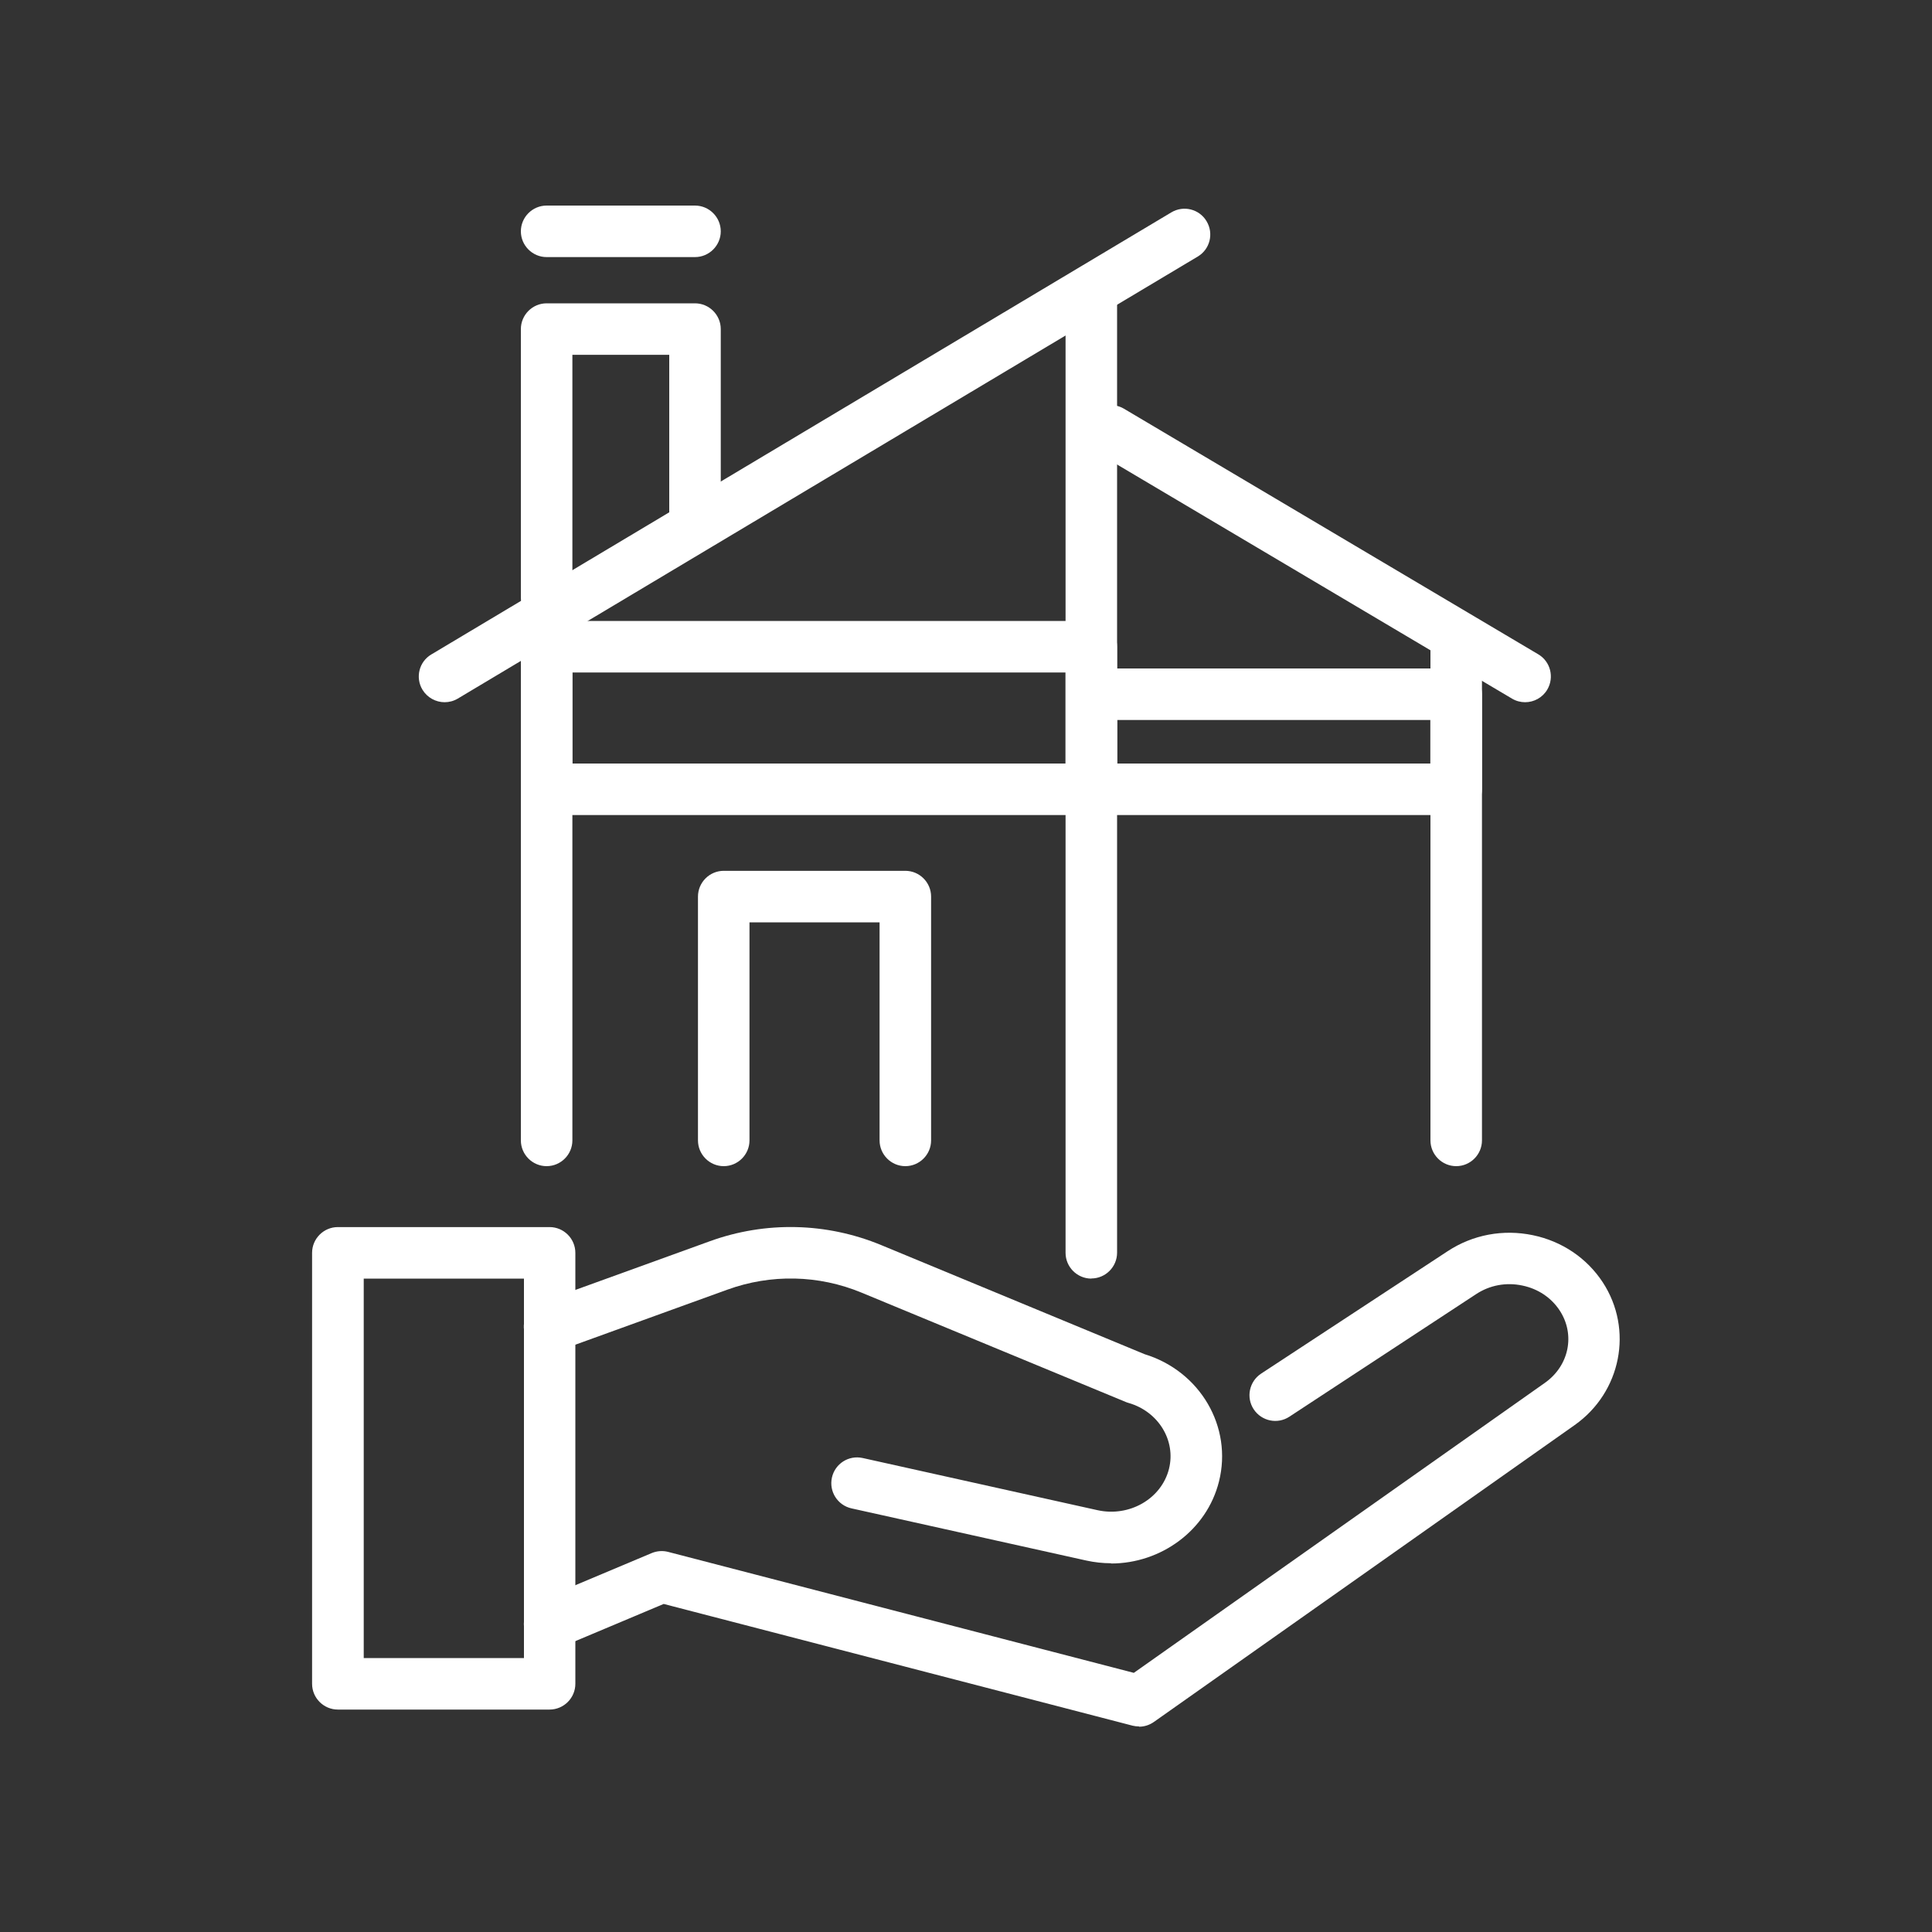
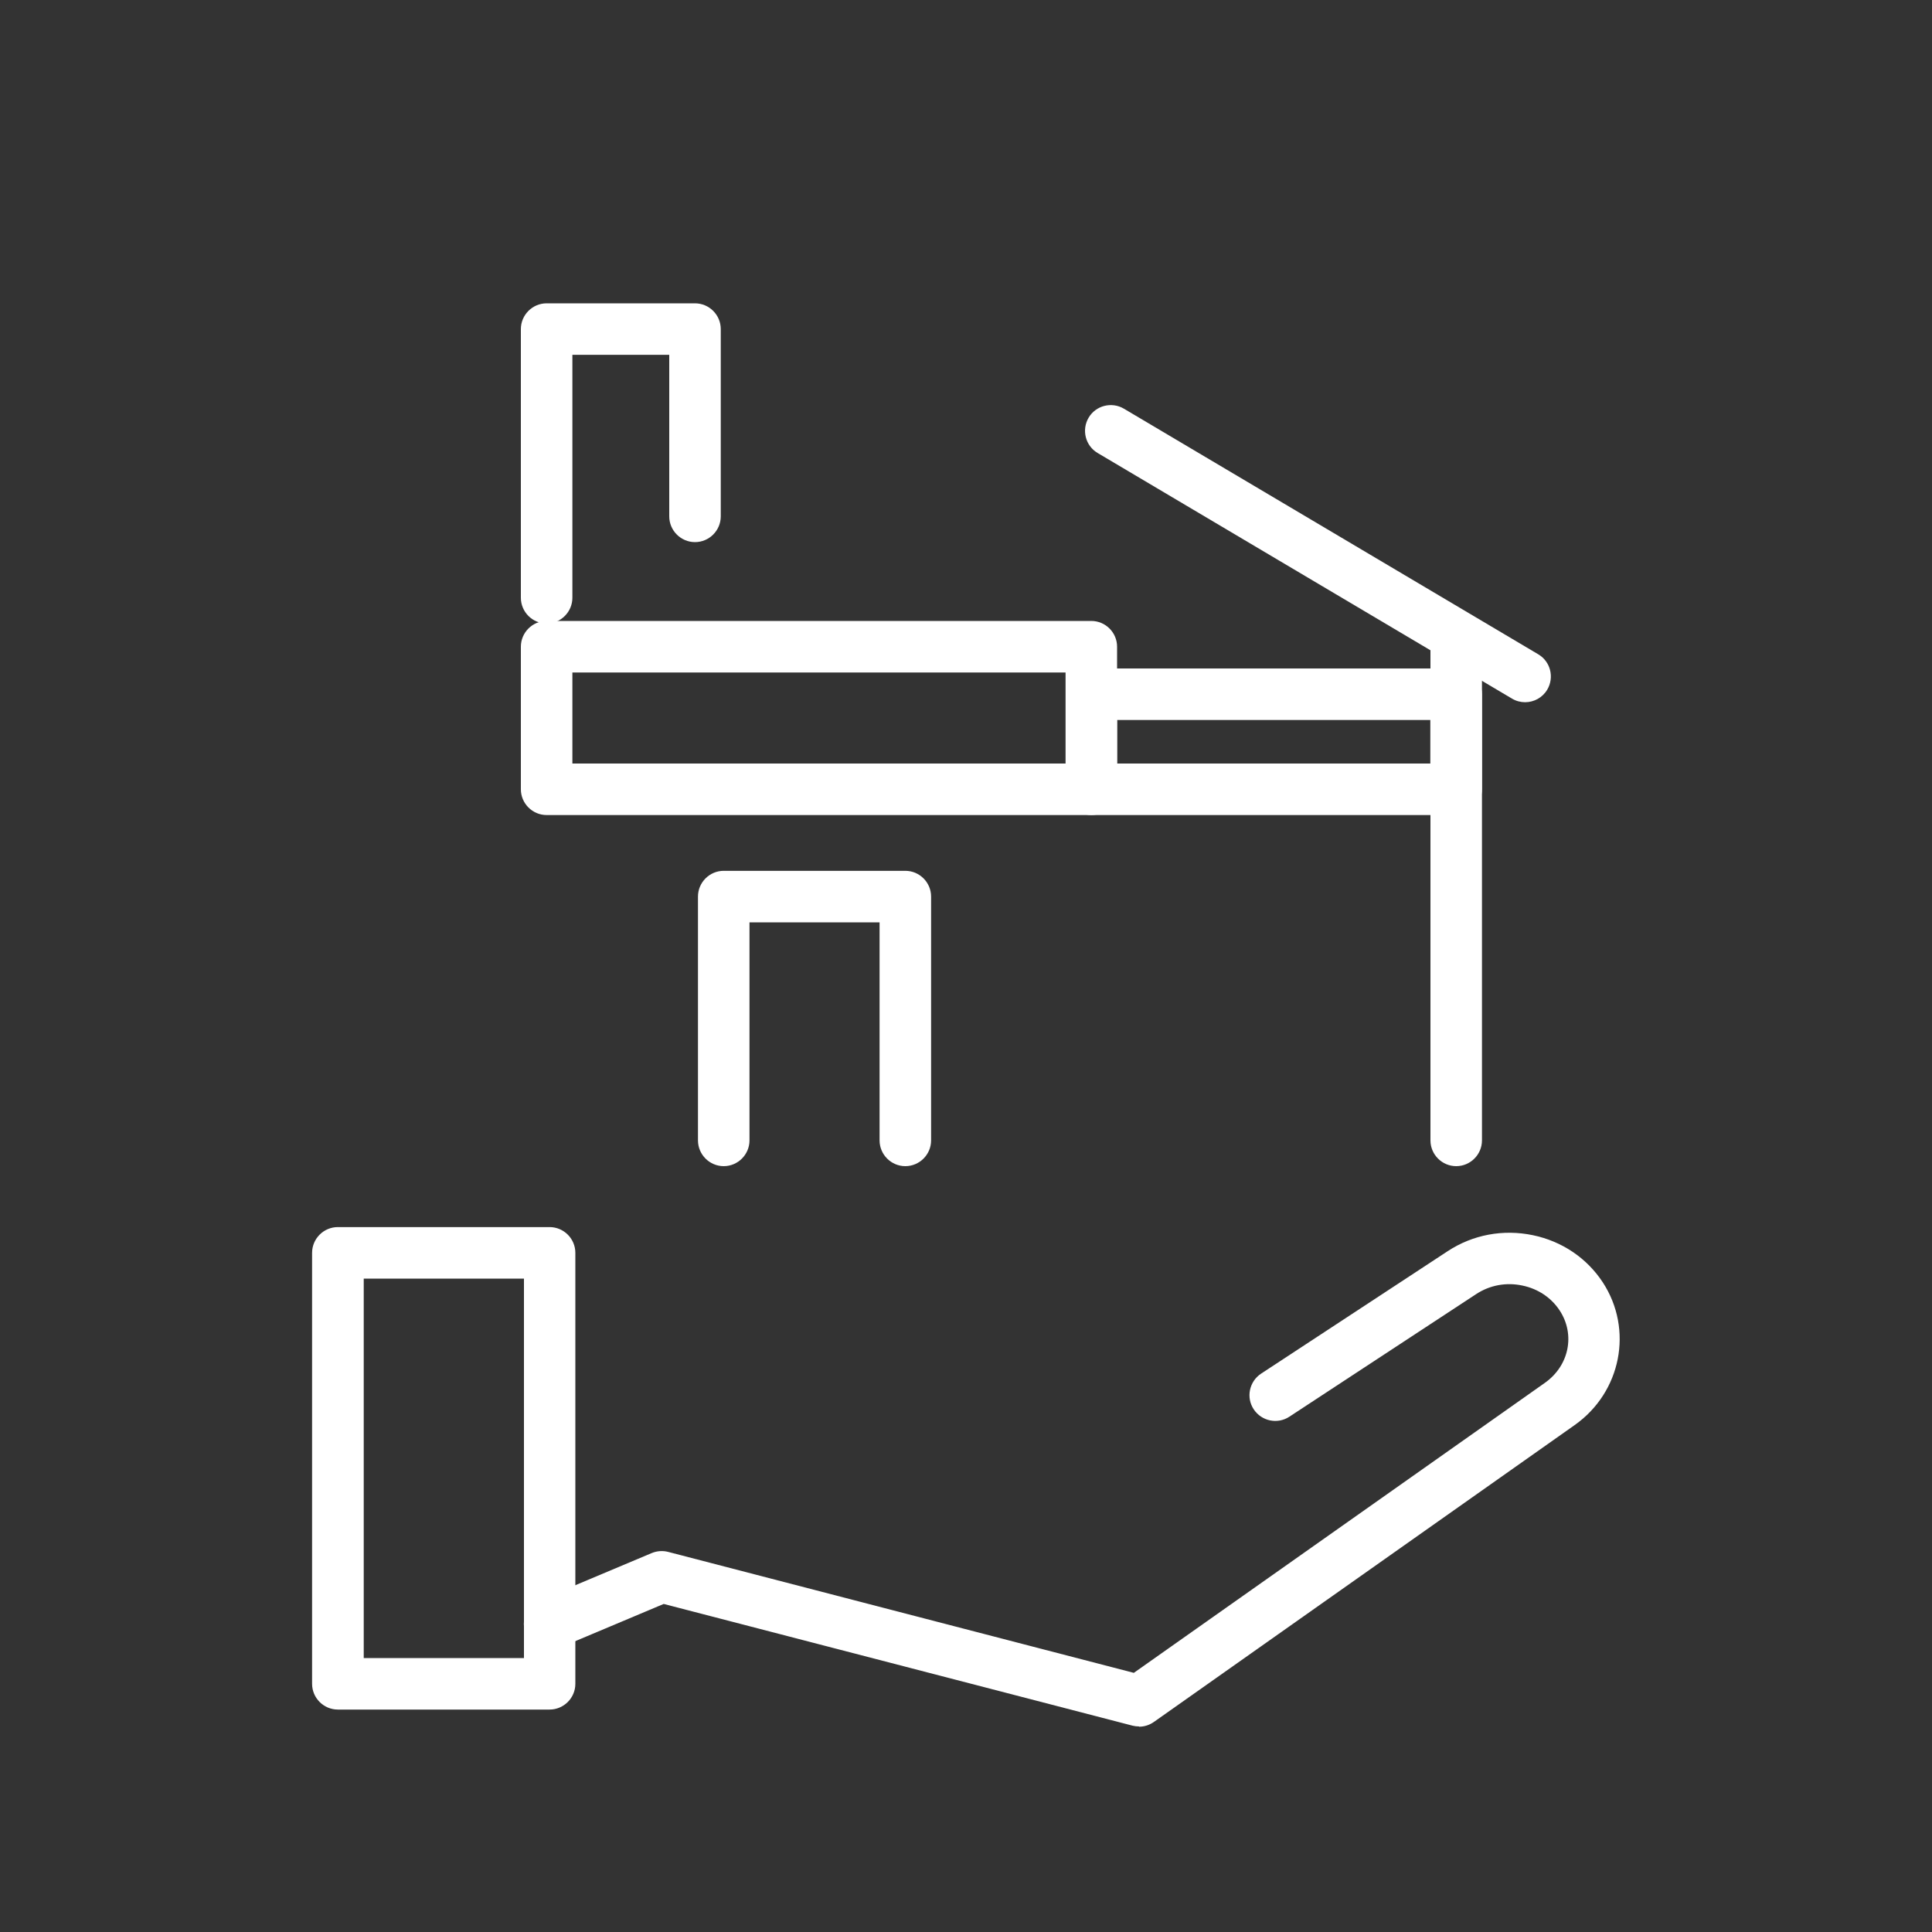
<svg xmlns="http://www.w3.org/2000/svg" id="Find_Our_Services" viewBox="0 0 150 150">
  <rect x="0" y="0" width="150" height="150" fill="#333333" stroke="none" />
  <defs>
    <style>
      .cls-1 {
        fill: #fff;
      }
    </style>
  </defs>
  <g>
-     <path class="cls-1" d="M42.44,90.54c-1.1,0-2-.9-2-2v-39.11c0-1.1.9-2,2-2s2,.9,2,2v39.11c0,1.1-.9,2-2,2Z" />
    <path class="cls-1" d="M113.06,90.54c-1.1,0-2-.9-2-2v-39.11c0-1.1.9-2,2-2s2,.9,2,2v39.11c0,1.1-.9,2-2,2Z" />
-     <path class="cls-1" d="M84.73,99.27c-1.1,0-2-.9-2-2V23.3c0-1.1.9-2,2-2s2,.9,2,2v73.96c0,1.1-.9,2-2,2Z" />
-     <path class="cls-1" d="M34.52,54.52c-.68,0-1.34-.35-1.72-.97-.57-.95-.26-2.18.69-2.74l57.45-34.32c.95-.57,2.18-.26,2.74.69.57.95.26,2.18-.69,2.74l-57.45,34.32c-.32.19-.67.28-1.02.28Z" />
    <path class="cls-1" d="M118.41,54.52c-.35,0-.7-.09-1.02-.28l-32.17-19.07c-.95-.56-1.26-1.79-.7-2.74.56-.95,1.79-1.26,2.74-.7l32.17,19.07c.95.56,1.26,1.79.7,2.74-.37.63-1.04.98-1.72.98Z" />
    <path class="cls-1" d="M70.29,90.54c-1.1,0-2-.9-2-2v-16.93h-10.1v16.93c0,1.1-.9,2-2,2s-2-.9-2-2v-18.93c0-1.1.9-2,2-2h14.1c1.1,0,2,.9,2,2v18.93c0,1.1-.9,2-2,2Z" />
    <path class="cls-1" d="M84.73,63.28h-42.29c-1.1,0-2-.9-2-2v-11.07c0-1.1.9-2,2-2h42.29c1.1,0,2,.9,2,2v11.07c0,1.1-.9,2-2,2ZM44.44,59.28h38.29v-7.07h-38.29v7.07Z" />
    <path class="cls-1" d="M113.06,63.28h-28.32c-1.1,0-2-.9-2-2v-7.38c0-1.1.9-2,2-2h28.32c1.1,0,2,.9,2,2v7.38c0,1.1-.9,2-2,2ZM86.73,59.28h24.32v-3.38h-24.32v3.38Z" />
    <path class="cls-1" d="M42.44,48.41c-1.1,0-2-.9-2-2v-20.86c0-1.1.9-2,2-2h11.52c1.1,0,2,.9,2,2v14.54c0,1.1-.9,2-2,2s-2-.9-2-2v-12.54h-7.52v18.86c0,1.1-.9,2-2,2Z" />
-     <path class="cls-1" d="M53.96,19.96h-11.52c-1.1,0-2-.9-2-2s.9-2,2-2h11.52c1.1,0,2,.9,2,2s-.9,2-2,2Z" />
  </g>
  <g>
-     <path class="cls-1" d="M86.25,121.37c-.63,0-1.27-.07-1.91-.21l-18.23-4.05c-1.08-.24-1.76-1.31-1.52-2.39.24-1.08,1.3-1.76,2.39-1.52l18.23,4.05c2.48.55,4.97-.89,5.55-3.21.55-2.2-.82-4.44-3.12-5.11-.07-.02-.14-.04-.21-.07l-20.54-8.5c-3.33-1.38-7.03-1.46-10.42-.23l-13.12,4.75c-1.04.38-2.19-.16-2.56-1.2-.38-1.04.16-2.19,1.2-2.56l13.12-4.75c4.33-1.57,9.06-1.46,13.31.3l20.45,8.47c4.31,1.32,6.84,5.64,5.77,9.89-.95,3.79-4.5,6.36-8.38,6.36Z" />
    <path class="cls-1" d="M88.43,134.04c-.17,0-.34-.02-.5-.06l-36.4-9.45-8.08,3.4c-1.02.43-2.19-.05-2.62-1.07-.43-1.02.05-2.19,1.07-2.62l8.7-3.66c.41-.17.86-.2,1.28-.09l36.15,9.39,31.92-22.52c1.88-1.33,2.37-3.75,1.14-5.62-.65-.99-1.68-1.68-2.89-1.93-1.26-.27-2.54-.03-3.6.67l-14.49,9.51c-.92.61-2.16.35-2.77-.57-.61-.92-.35-2.16.57-2.77l14.49-9.51c1.95-1.28,4.3-1.72,6.61-1.24,2.26.47,4.19,1.77,5.43,3.66,2.39,3.66,1.43,8.53-2.18,11.08l-32.67,23.05c-.34.24-.74.37-1.15.37Z" />
    <path class="cls-1" d="M42.67,132.73h-16.44c-1.1,0-2-.9-2-2v-33.46c0-1.1.9-2,2-2h16.44c1.1,0,2,.9,2,2v33.46c0,1.1-.9,2-2,2ZM28.24,128.73h12.44v-29.46h-12.44v29.46Z" />
  </g>
</svg>